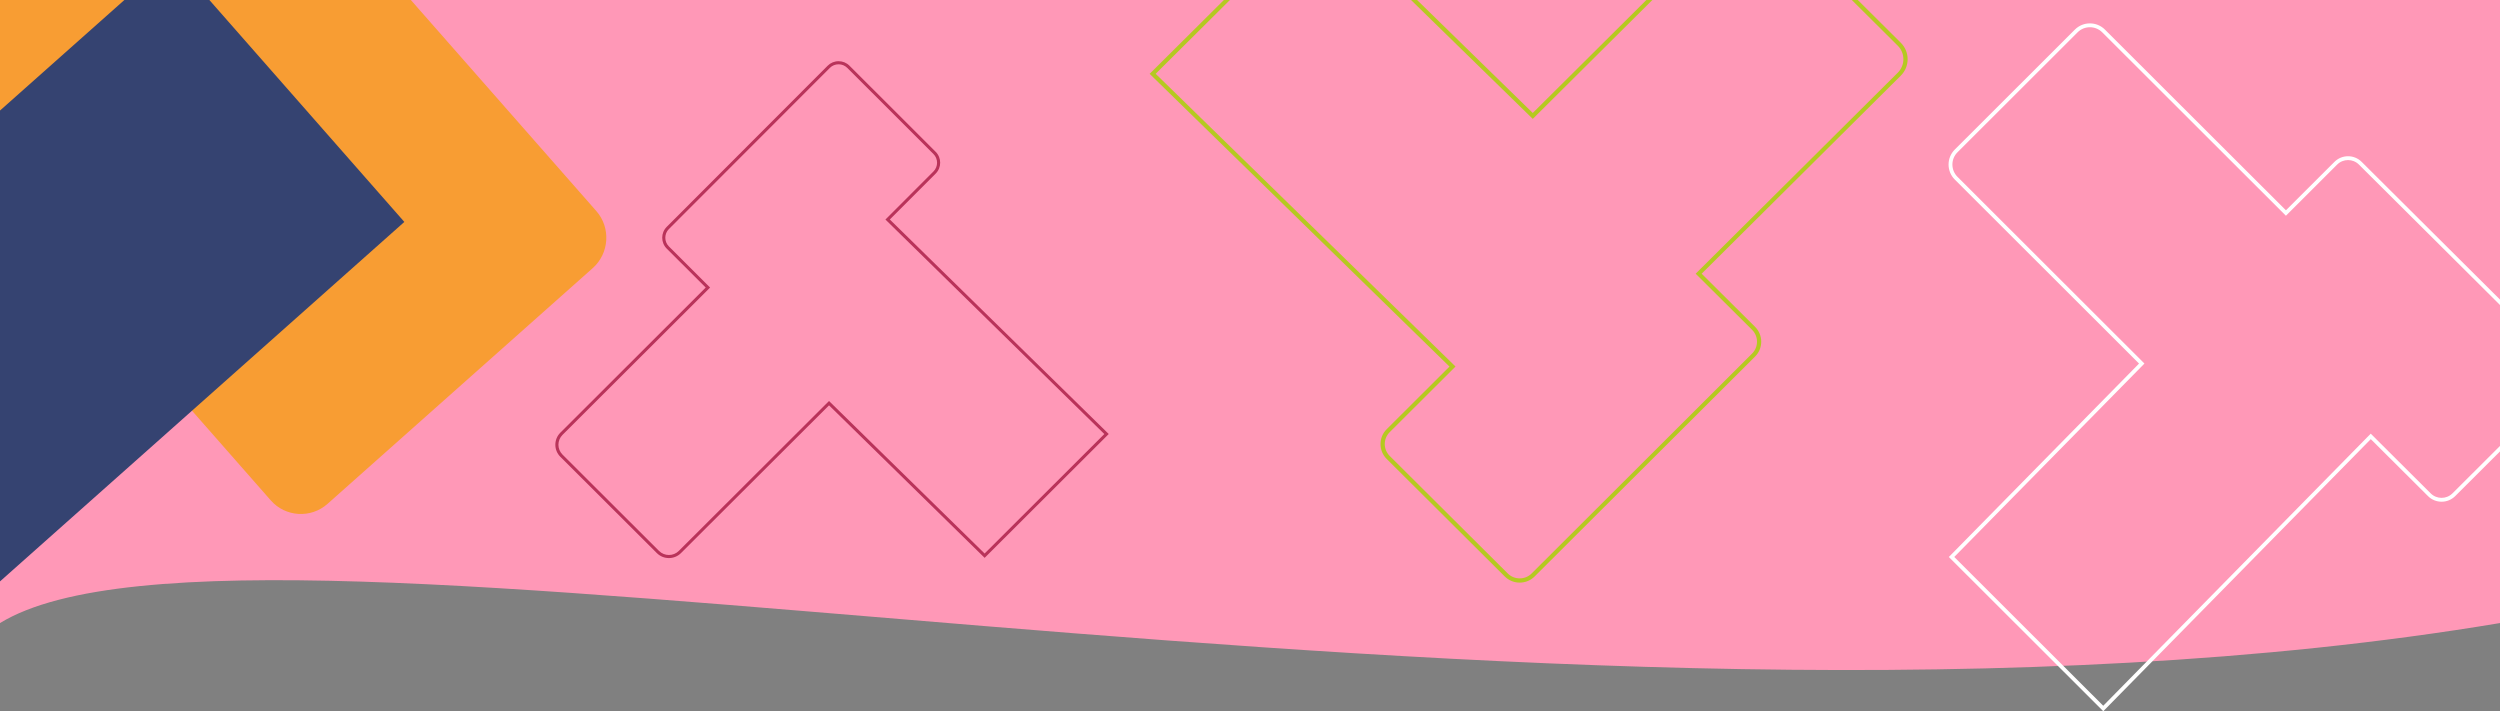
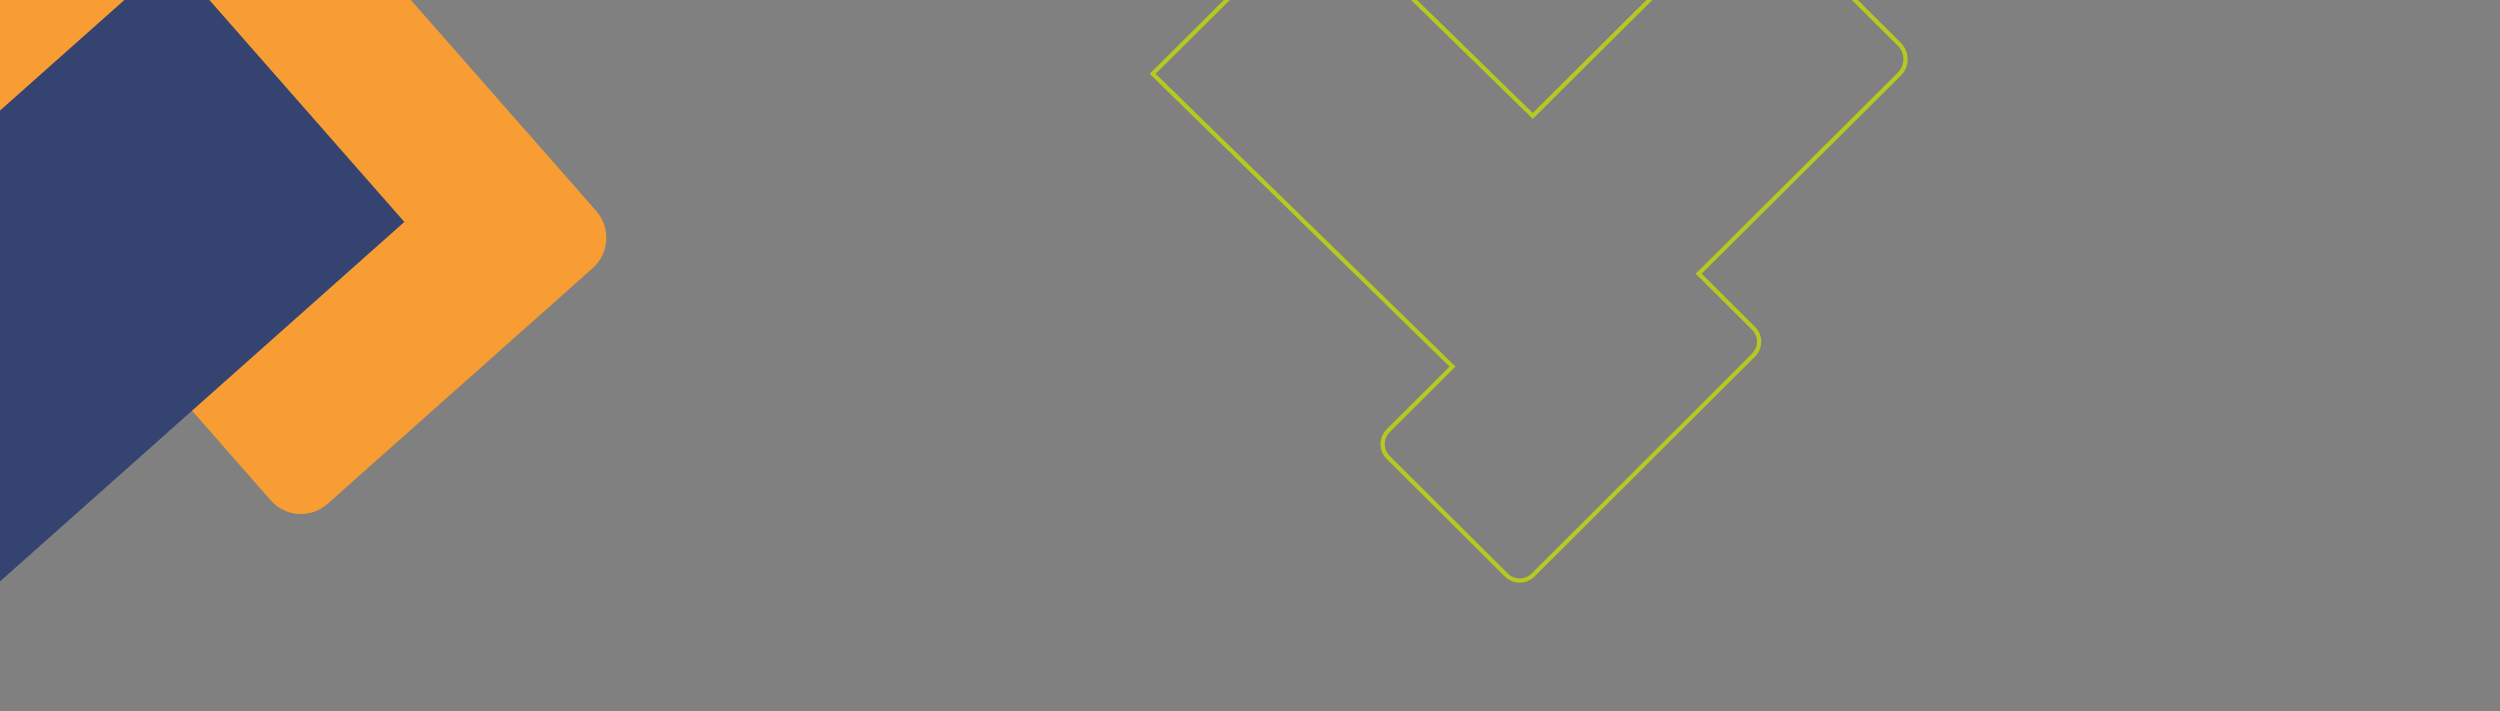
<svg xmlns="http://www.w3.org/2000/svg" width="1283" height="365" viewBox="0 0 1283 365" fill="none">
  <rect x="0" y="0" width="1283" height="365" fill="#808080" stroke="none" />
  <g clip-path="url(#clip0_231_27)">
-     <path d="M1283 319.749C793.834 401.718 127.24 242.02 0 319.749V0H1283V319.749Z" fill="#FF98B7" />
-     <path d="M1079.4 365L1000.14 285.849L1097.75 186.584L1003.19 92.146C998.937 87.899 998.937 80.994 1003.19 76.747L1064.83 15.185C1069.08 10.938 1076 10.938 1080.25 15.185L1173.14 107.925L1198.05 83.056C1201.89 79.225 1208.14 79.219 1211.98 83.046L1315.12 185.717C1316.97 187.564 1317.99 190.031 1318 192.663C1318 195.294 1316.98 197.767 1315.13 199.619L1260 254.609C1256.16 258.436 1249.9 258.441 1246.06 254.614L1216.69 225.365L1079.4 365ZM1002.93 285.833L1079.38 362.194L1216.66 222.553L1247.44 253.209C1250.52 256.271 1255.51 256.266 1258.59 253.203L1313.72 198.213C1315.2 196.736 1316.02 194.761 1316.01 192.658C1316.01 190.554 1315.19 188.585 1313.72 187.112L1210.58 84.442C1207.51 81.384 1202.51 81.384 1199.44 84.447L1173.13 110.716L1078.85 16.581C1075.37 13.108 1069.7 13.108 1066.23 16.581L1004.59 78.142C1001.1 81.62 1001.1 87.273 1004.59 90.751L1100.53 186.574L1002.93 285.833Z" fill="white" />
    <path d="M304.199 137.587C312.712 130.017 313.541 116.843 306.034 108.311L40.816 -193.473C33.315 -202.004 20.212 -202.796 11.706 -195.232L-124.356 -74.34C-132.868 -66.776 -133.703 -53.596 -126.209 -45.065L138.99 256.824C146.491 265.356 159.569 266.152 168.088 258.583L304.199 137.587Z" fill="#F89D33" />
    <path d="M88.32 -21.772L-165.588 203.904L-46.355 339.586L207.51 113.895L88.32 -21.772Z" fill="#354371" />
    <path d="M590 37.889L677.223 -48.843L786.611 57.971L890.68 -45.509C895.361 -50.164 902.969 -50.164 907.65 -45.509L975.49 21.945C980.17 26.6 980.17 34.167 975.49 38.822L873.292 140.469L900.697 167.73C904.92 171.936 904.925 178.772 900.708 182.983L787.567 295.846C785.532 297.876 782.813 298.994 779.913 299C777.013 299 774.288 297.887 772.247 295.857L711.649 235.527C707.432 231.322 707.426 224.48 711.643 220.274L743.876 188.133L590 37.889ZM677.24 -45.795L593.092 37.872L746.974 188.105L713.192 221.787C709.818 225.149 709.823 230.619 713.198 233.986L773.796 294.317C775.424 295.936 777.601 296.83 779.918 296.824C782.236 296.824 784.407 295.93 786.029 294.311L899.171 181.448C902.54 178.086 902.54 172.61 899.165 169.254L870.217 140.463L973.952 37.287C977.779 33.476 977.779 27.28 973.952 23.474L906.112 -43.98C902.28 -47.791 896.05 -47.791 892.218 -43.98L786.623 61.018L677.24 -45.795Z" fill="#B5C920" />
-     <path d="M569 222.737L505.32 286.29L425.459 208.022L349.48 283.847C346.063 287.259 340.508 287.259 337.091 283.847L287.563 234.42C284.146 231.009 284.146 225.464 287.563 222.053L362.175 147.571L342.167 127.595C339.084 124.513 339.08 119.504 342.159 116.418L424.761 33.717C426.247 32.23 428.232 31.41 430.349 31.406C432.466 31.406 434.455 32.221 435.945 33.709L480.187 77.916C483.266 80.998 483.27 86.011 480.191 89.093L456.659 112.645L569 222.737ZM505.308 284.058L566.743 222.749L454.397 112.665L479.06 87.984C481.524 85.521 481.52 81.513 479.056 79.045L434.814 34.837C433.626 33.651 432.037 32.996 430.345 33C428.653 33 427.068 33.655 425.884 34.842L343.282 117.543C340.822 120.006 340.822 124.019 343.286 126.478L364.42 147.575L288.685 223.178C285.891 225.971 285.891 230.511 288.685 233.3L338.214 282.727C341.012 285.52 345.56 285.52 348.358 282.727L425.45 205.789L505.308 284.058Z" fill="#B9335A" />
  </g>
  <defs>
    <clipPath id="clip0_231_27">
      <rect width="1283" height="365" fill="white" />
    </clipPath>
  </defs>
</svg>